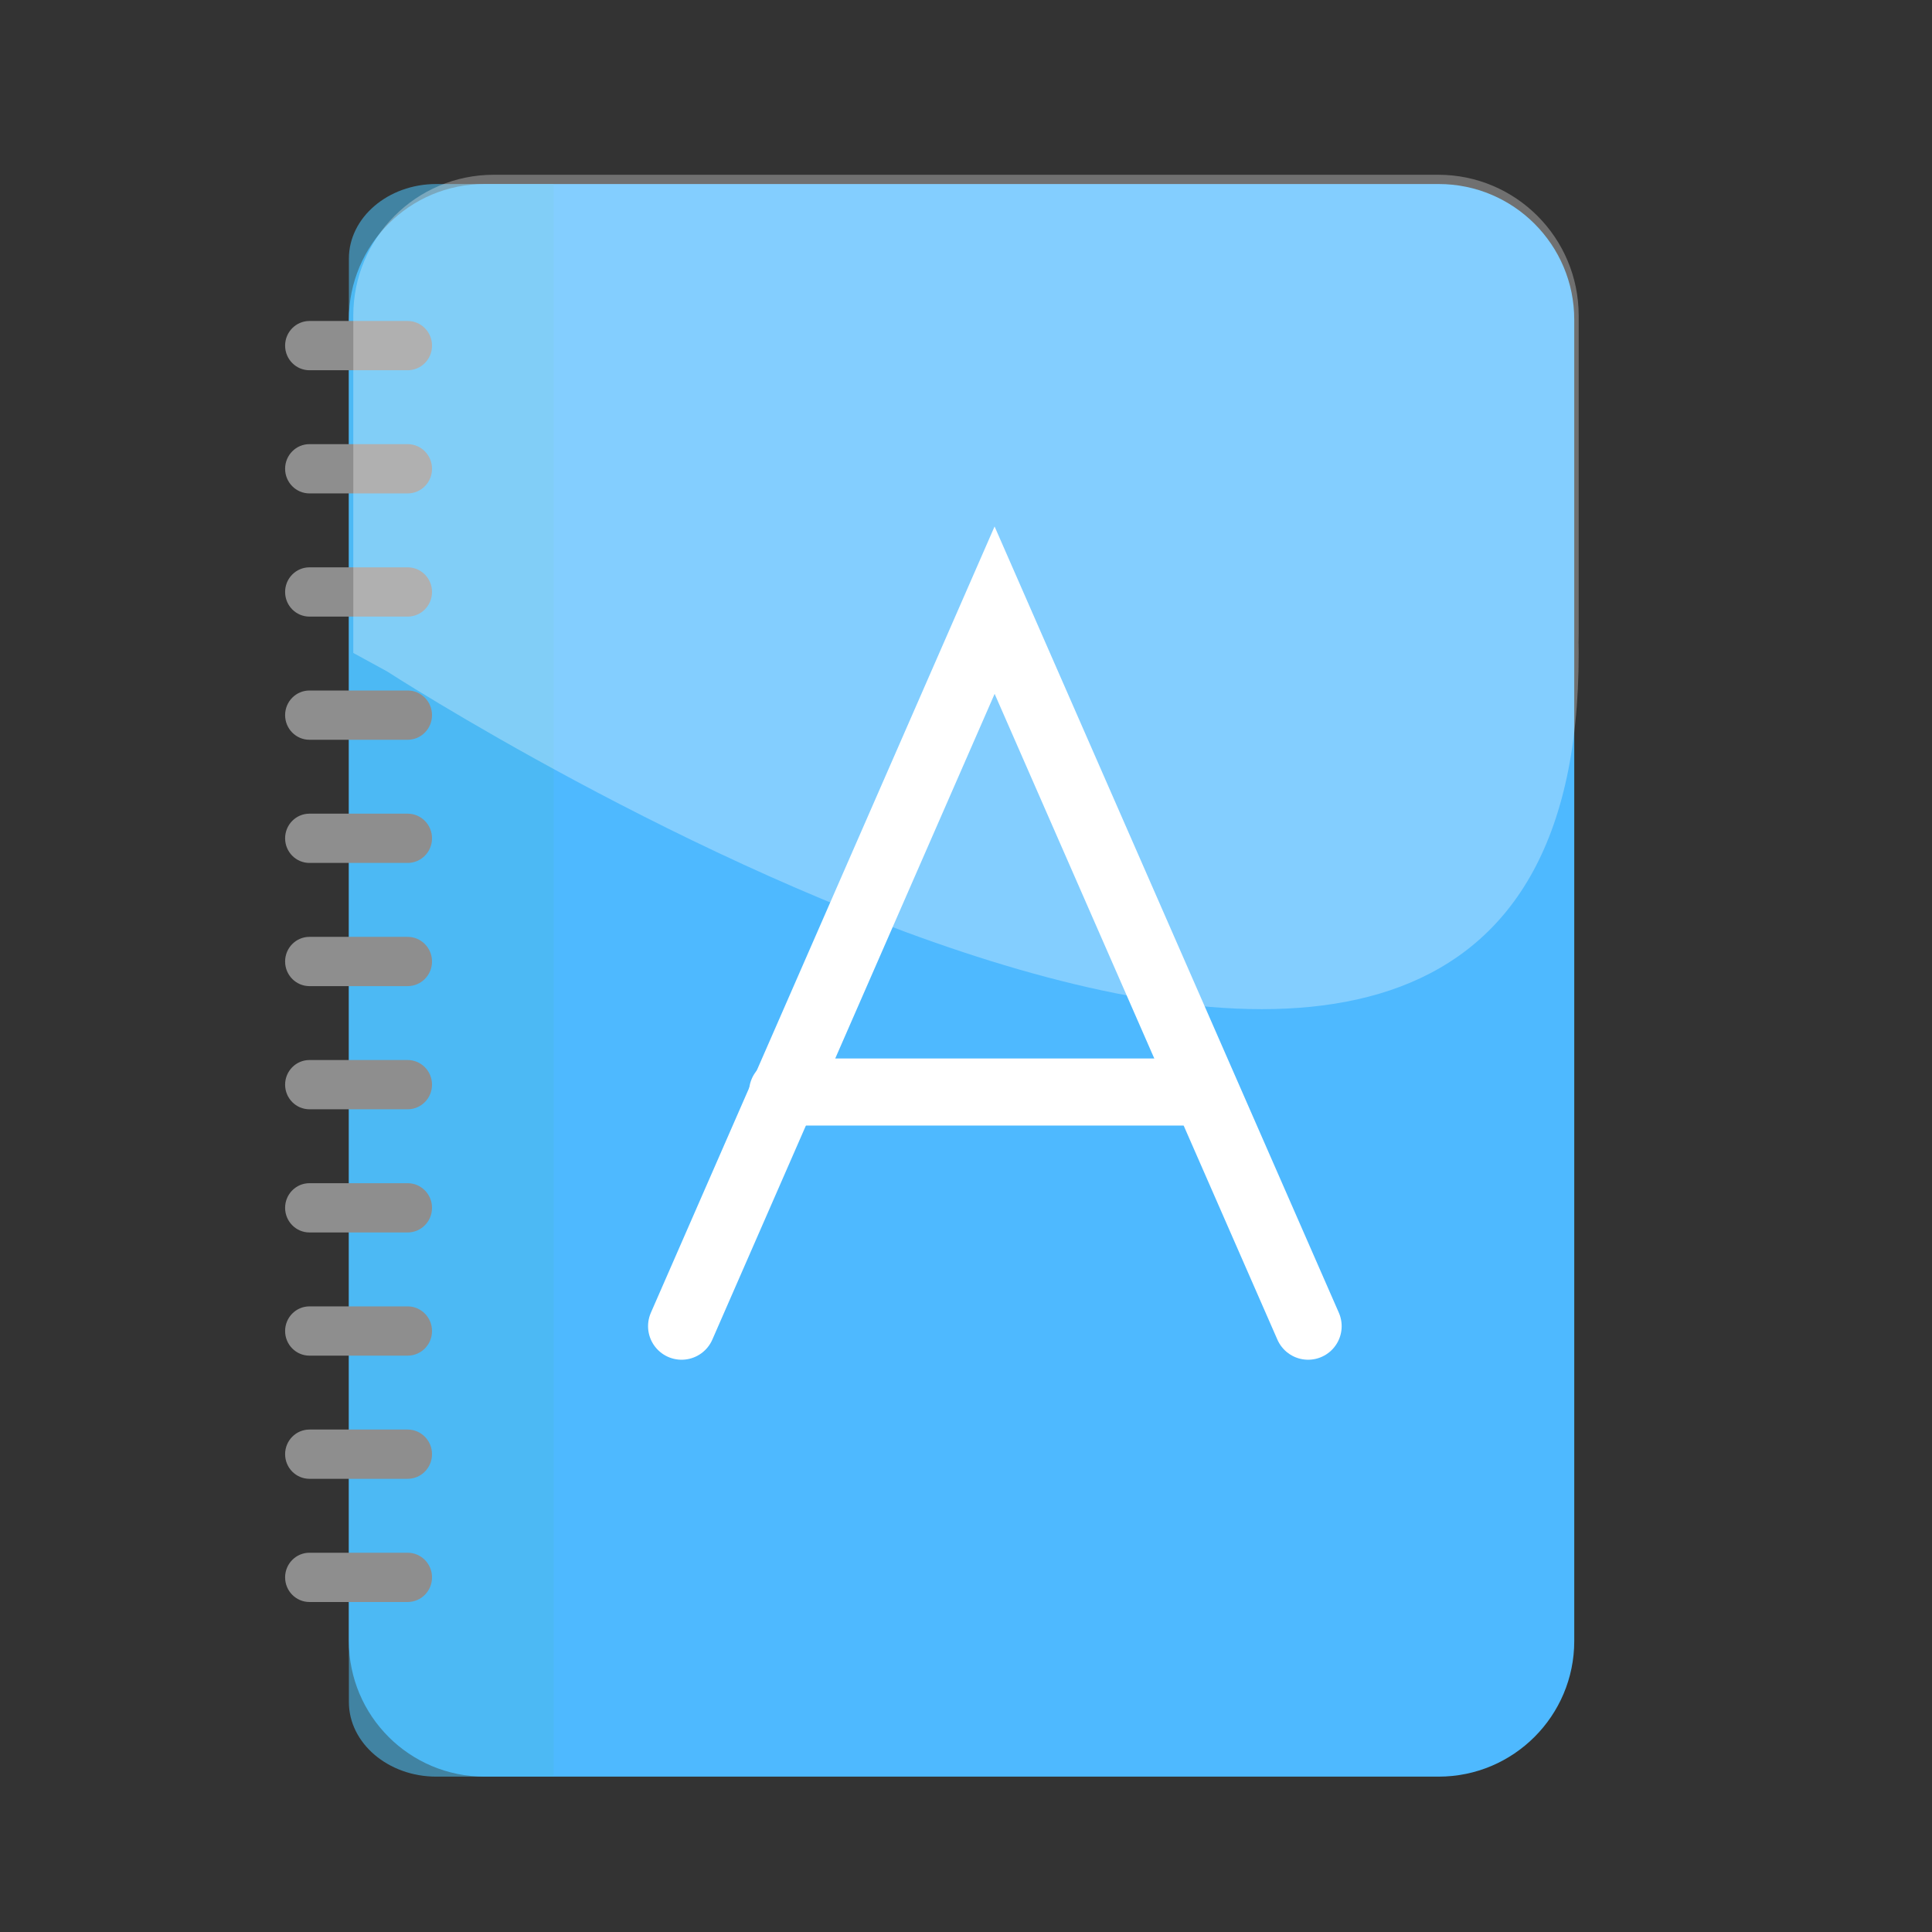
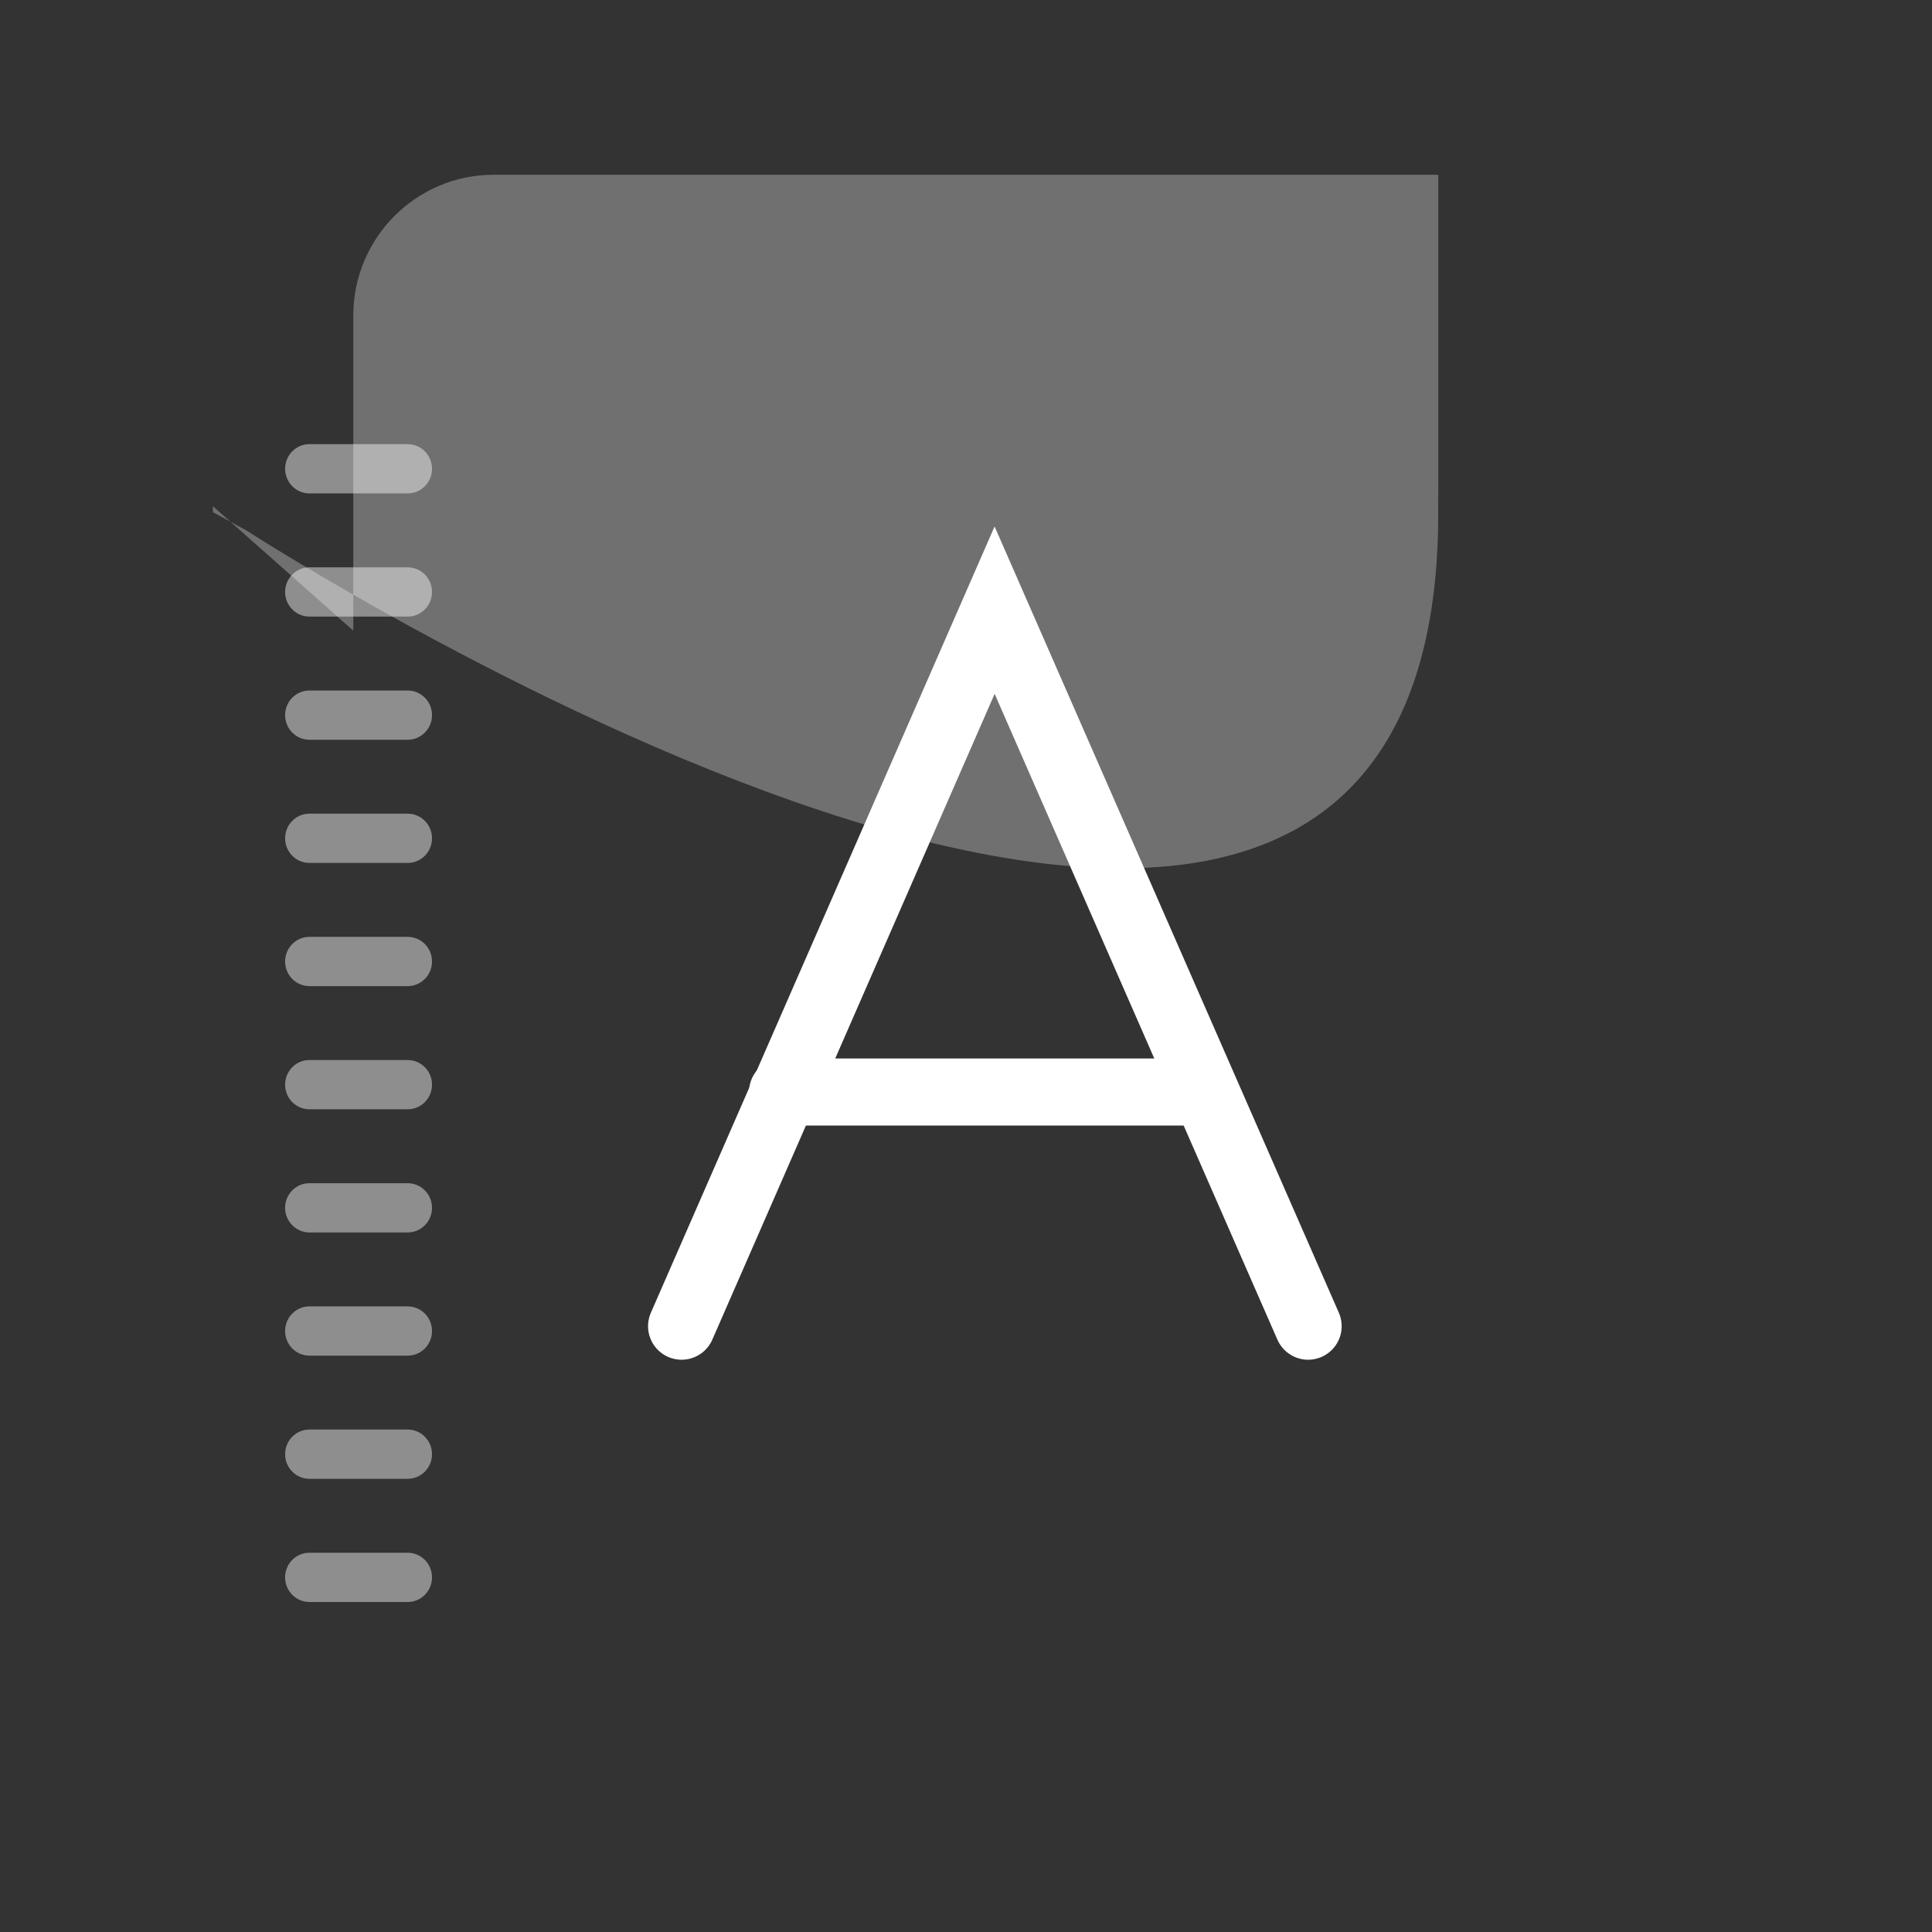
<svg xmlns="http://www.w3.org/2000/svg" version="1.1" id="Layer_1" x="0px" y="0px" width="72px" height="72px" viewBox="0 0 72 72" enable-background="new 0 0 72 72" xml:space="preserve">
  <rect x="0" y="0" width="72" height="72" fill="#333333" stroke="none" />
-   <path fill="#4EB9FF" d="M58.668,61.155c0,2.791-2.263,5.055-5.055,5.055H18.056c-2.791,0-5.055-2.263-5.055-5.055V11.913  c0-2.791,2.263-5.055,5.055-5.055h35.557c2.791,0,5.055,2.263,5.055,5.055V61.155L58.668,61.155z" />
  <g id="Layer_2">
    <g opacity="0.6">
-       <path fill="#4BB9EC" d="M20.634,6.858H16.26c-1.797,0-3.258,1.248-3.258,2.782v53.788c0,1.534,1.462,2.782,3.258,2.782h4.374    V6.858L20.634,6.858z" />
-     </g>
+       </g>
    <g>
      <g>
-         <path fill="#8E8E8E" d="M15.192,13.798h-3.659c-0.502,0-0.908-0.411-0.908-0.918s0.406-0.918,0.908-0.918h3.659     c0.502,0,0.908,0.411,0.908,0.918C16.101,13.387,15.694,13.798,15.192,13.798z" />
-       </g>
+         </g>
    </g>
    <g>
      <g>
        <path fill="#8E8E8E" d="M15.192,18.388h-3.659c-0.502,0-0.908-0.411-0.908-0.918s0.406-0.918,0.908-0.918h3.659     c0.502,0,0.908,0.411,0.908,0.918C16.101,17.977,15.694,18.388,15.192,18.388z" />
      </g>
    </g>
    <g>
      <g>
        <path fill="#8E8E8E" d="M15.192,22.979h-3.659c-0.502,0-0.908-0.411-0.908-0.918s0.406-0.918,0.908-0.918h3.659     c0.502,0,0.908,0.411,0.908,0.918S15.694,22.979,15.192,22.979z" />
      </g>
    </g>
    <g>
      <g>
        <path fill="#8E8E8E" d="M15.192,27.569h-3.659c-0.502,0-0.908-0.411-0.908-0.918s0.406-0.918,0.908-0.918h3.659     c0.502,0,0.908,0.411,0.908,0.918S15.694,27.569,15.192,27.569z" />
      </g>
    </g>
    <g>
      <g>
        <path fill="#8E8E8E" d="M15.192,32.159h-3.659c-0.502,0-0.908-0.411-0.908-0.918s0.406-0.918,0.908-0.918h3.659     c0.502,0,0.908,0.411,0.908,0.918C16.101,31.748,15.694,32.159,15.192,32.159z" />
      </g>
    </g>
    <g>
      <g>
        <path fill="#8E8E8E" d="M15.192,36.75h-3.659c-0.502,0-0.908-0.411-0.908-0.918s0.406-0.918,0.908-0.918h3.659     c0.502,0,0.908,0.411,0.908,0.918C16.101,36.339,15.694,36.75,15.192,36.75z" />
      </g>
    </g>
    <g>
      <g>
        <path fill="#8E8E8E" d="M15.192,41.34h-3.659c-0.502,0-0.908-0.411-0.908-0.918s0.406-0.918,0.908-0.918h3.659     c0.502,0,0.908,0.411,0.908,0.918C16.101,40.929,15.694,41.34,15.192,41.34z" />
      </g>
    </g>
    <g>
      <g>
        <path fill="#8E8E8E" d="M15.192,45.93h-3.659c-0.502,0-0.908-0.411-0.908-0.918s0.406-0.918,0.908-0.918h3.659     c0.502,0,0.908,0.411,0.908,0.918C16.101,45.519,15.694,45.93,15.192,45.93z" />
      </g>
    </g>
    <g>
      <g>
        <path fill="#8E8E8E" d="M15.192,50.521h-3.659c-0.502,0-0.908-0.411-0.908-0.918s0.406-0.918,0.908-0.918h3.659     c0.502,0,0.908,0.411,0.908,0.918C16.101,50.11,15.694,50.521,15.192,50.521z" />
      </g>
    </g>
    <g>
      <g>
        <path fill="#8E8E8E" d="M15.192,55.111h-3.659c-0.502,0-0.908-0.411-0.908-0.918s0.406-0.918,0.908-0.918h3.659     c0.502,0,0.908,0.411,0.908,0.918S15.694,55.111,15.192,55.111z" />
      </g>
    </g>
    <g>
      <g>
        <path fill="#8E8E8E" d="M15.192,59.702h-3.659c-0.502,0-0.908-0.411-0.908-0.918s0.406-0.918,0.908-0.918h3.659     c0.502,0,0.908,0.411,0.908,0.918C16.101,59.29,15.694,59.702,15.192,59.702z" />
      </g>
    </g>
  </g>
  <g>
    <g>
      <path fill="none" stroke="#FFFFFF" stroke-width="2.5" stroke-linecap="round" d="M22.919,49.579" />
      <path fill="none" stroke="#FFFFFF" stroke-width="2.5" stroke-linecap="round" d="M42.931,49.579" />
      <line fill="none" stroke="#FFFFFF" stroke-width="2.5" stroke-linecap="round" x1="29.164" y1="40.696" x2="44.872" y2="40.696" />
      <polyline fill="none" stroke="#FFFFFF" stroke-width="2.5" stroke-linecap="round" points="48.75,49.423 37.066,22.739     25.401,49.423   " />
    </g>
  </g>
-   <path opacity="0.3" fill="#FFFFFF" enable-background="new    " d="M13.166,23.502c0-6.747,0-11.741,0-11.741  c0-2.898,2.343-5.248,5.233-5.248H53.6c2.889,0,5.233,2.349,5.233,5.248c0,0,0,4.506,0,10.741v0.342c0,0.364,0,0.731,0,1.101  l-0.009-0.323c0.748,30.632-44.4,1.399-44.4,1.399l-1.257-0.687c0-0.074,0-0.148,0-0.222L13.166,23.502z" />
+   <path opacity="0.3" fill="#FFFFFF" enable-background="new    " d="M13.166,23.502c0-6.747,0-11.741,0-11.741  c0-2.898,2.343-5.248,5.233-5.248H53.6c0,0,0,4.506,0,10.741v0.342c0,0.364,0,0.731,0,1.101  l-0.009-0.323c0.748,30.632-44.4,1.399-44.4,1.399l-1.257-0.687c0-0.074,0-0.148,0-0.222L13.166,23.502z" />
</svg>